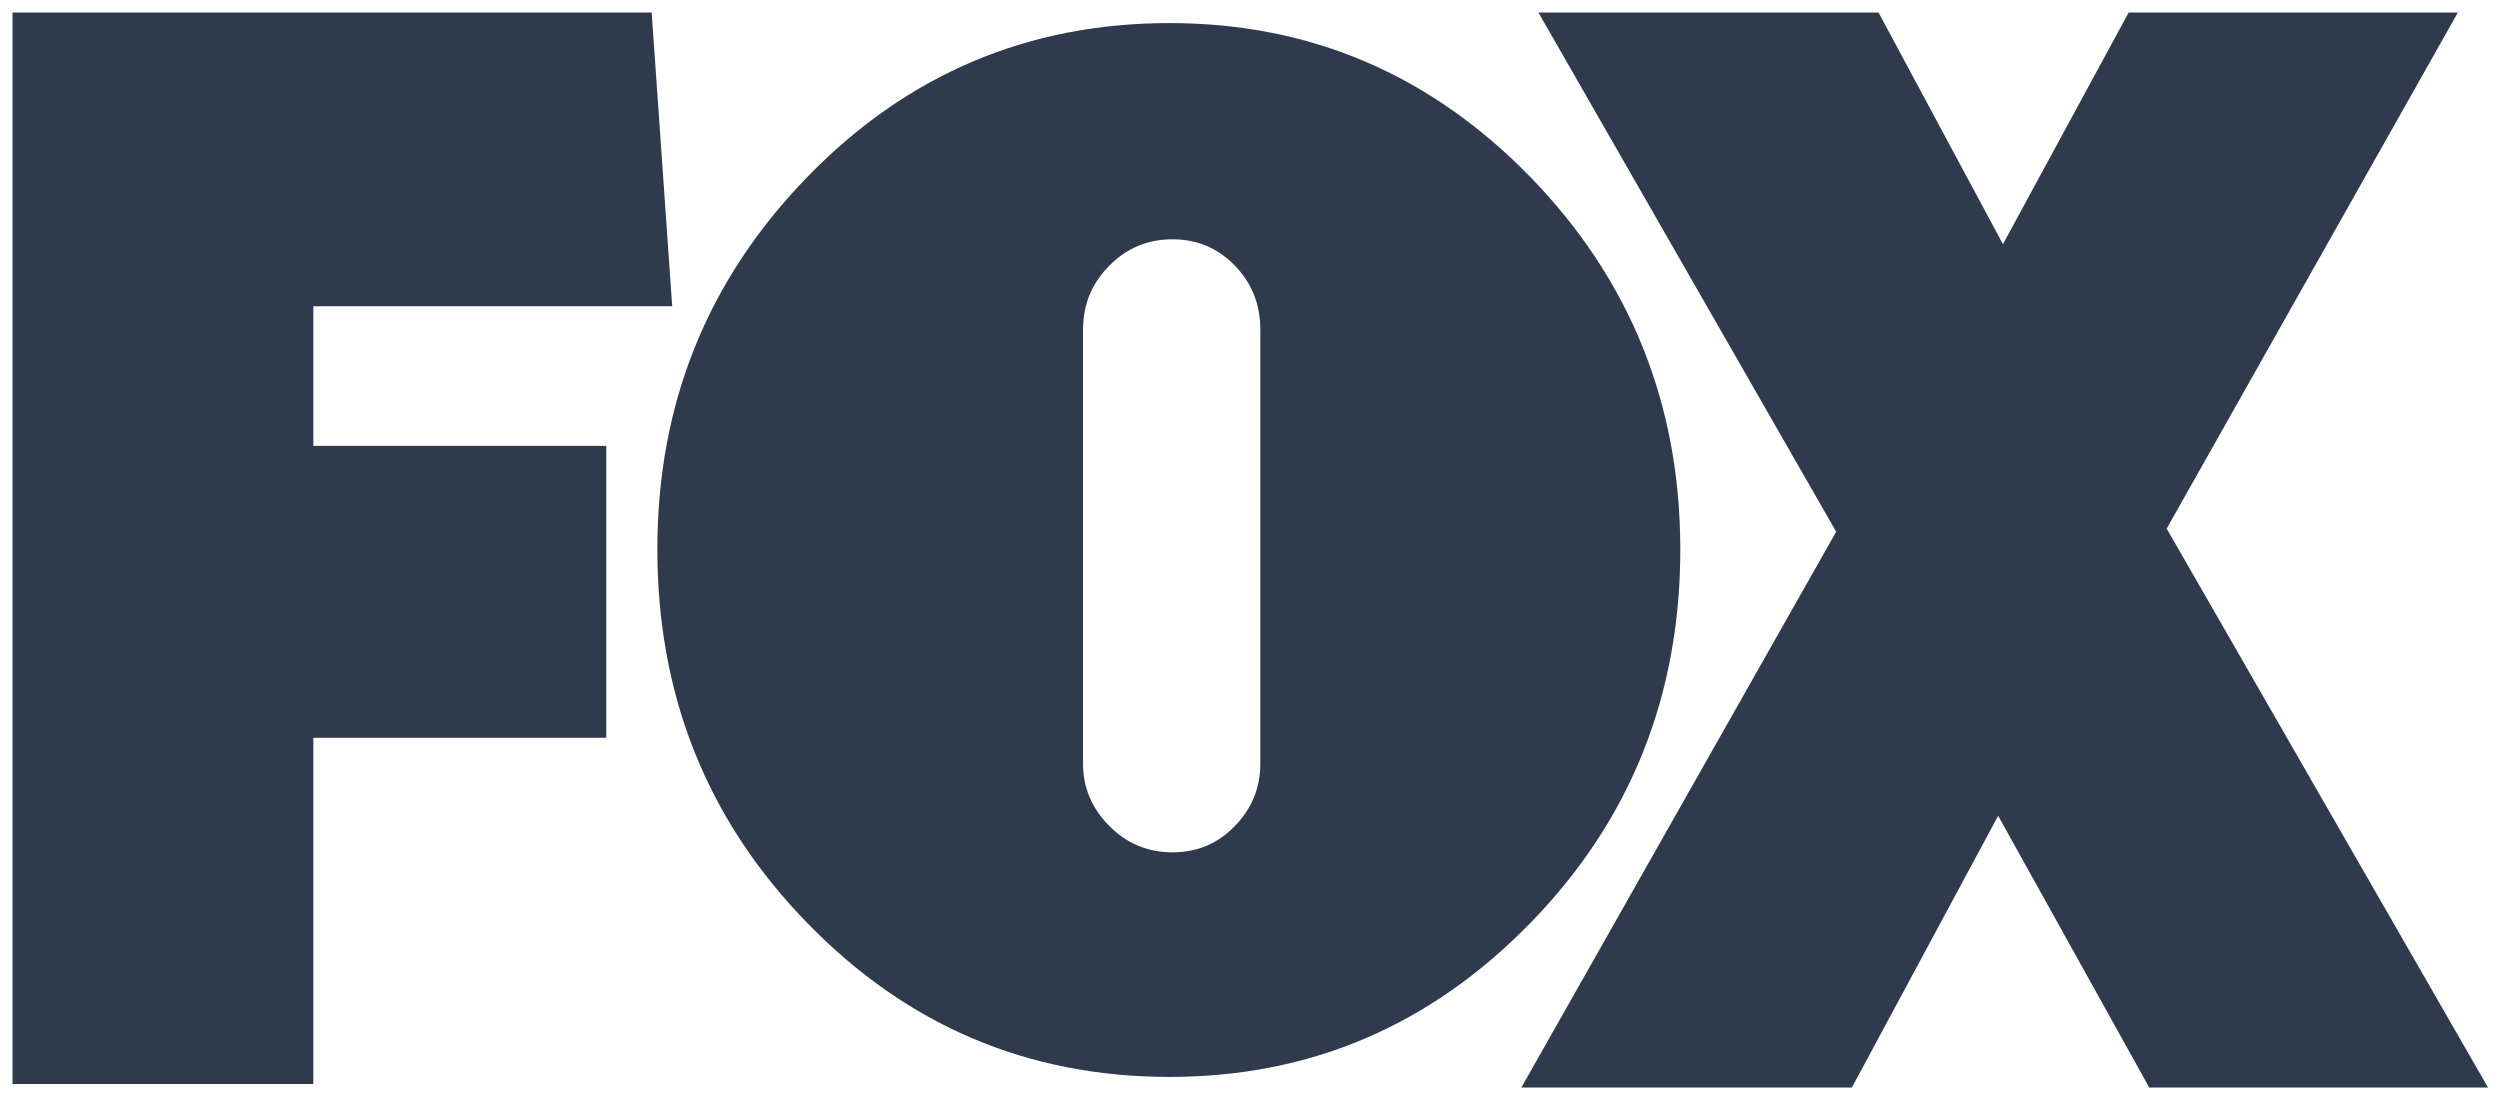
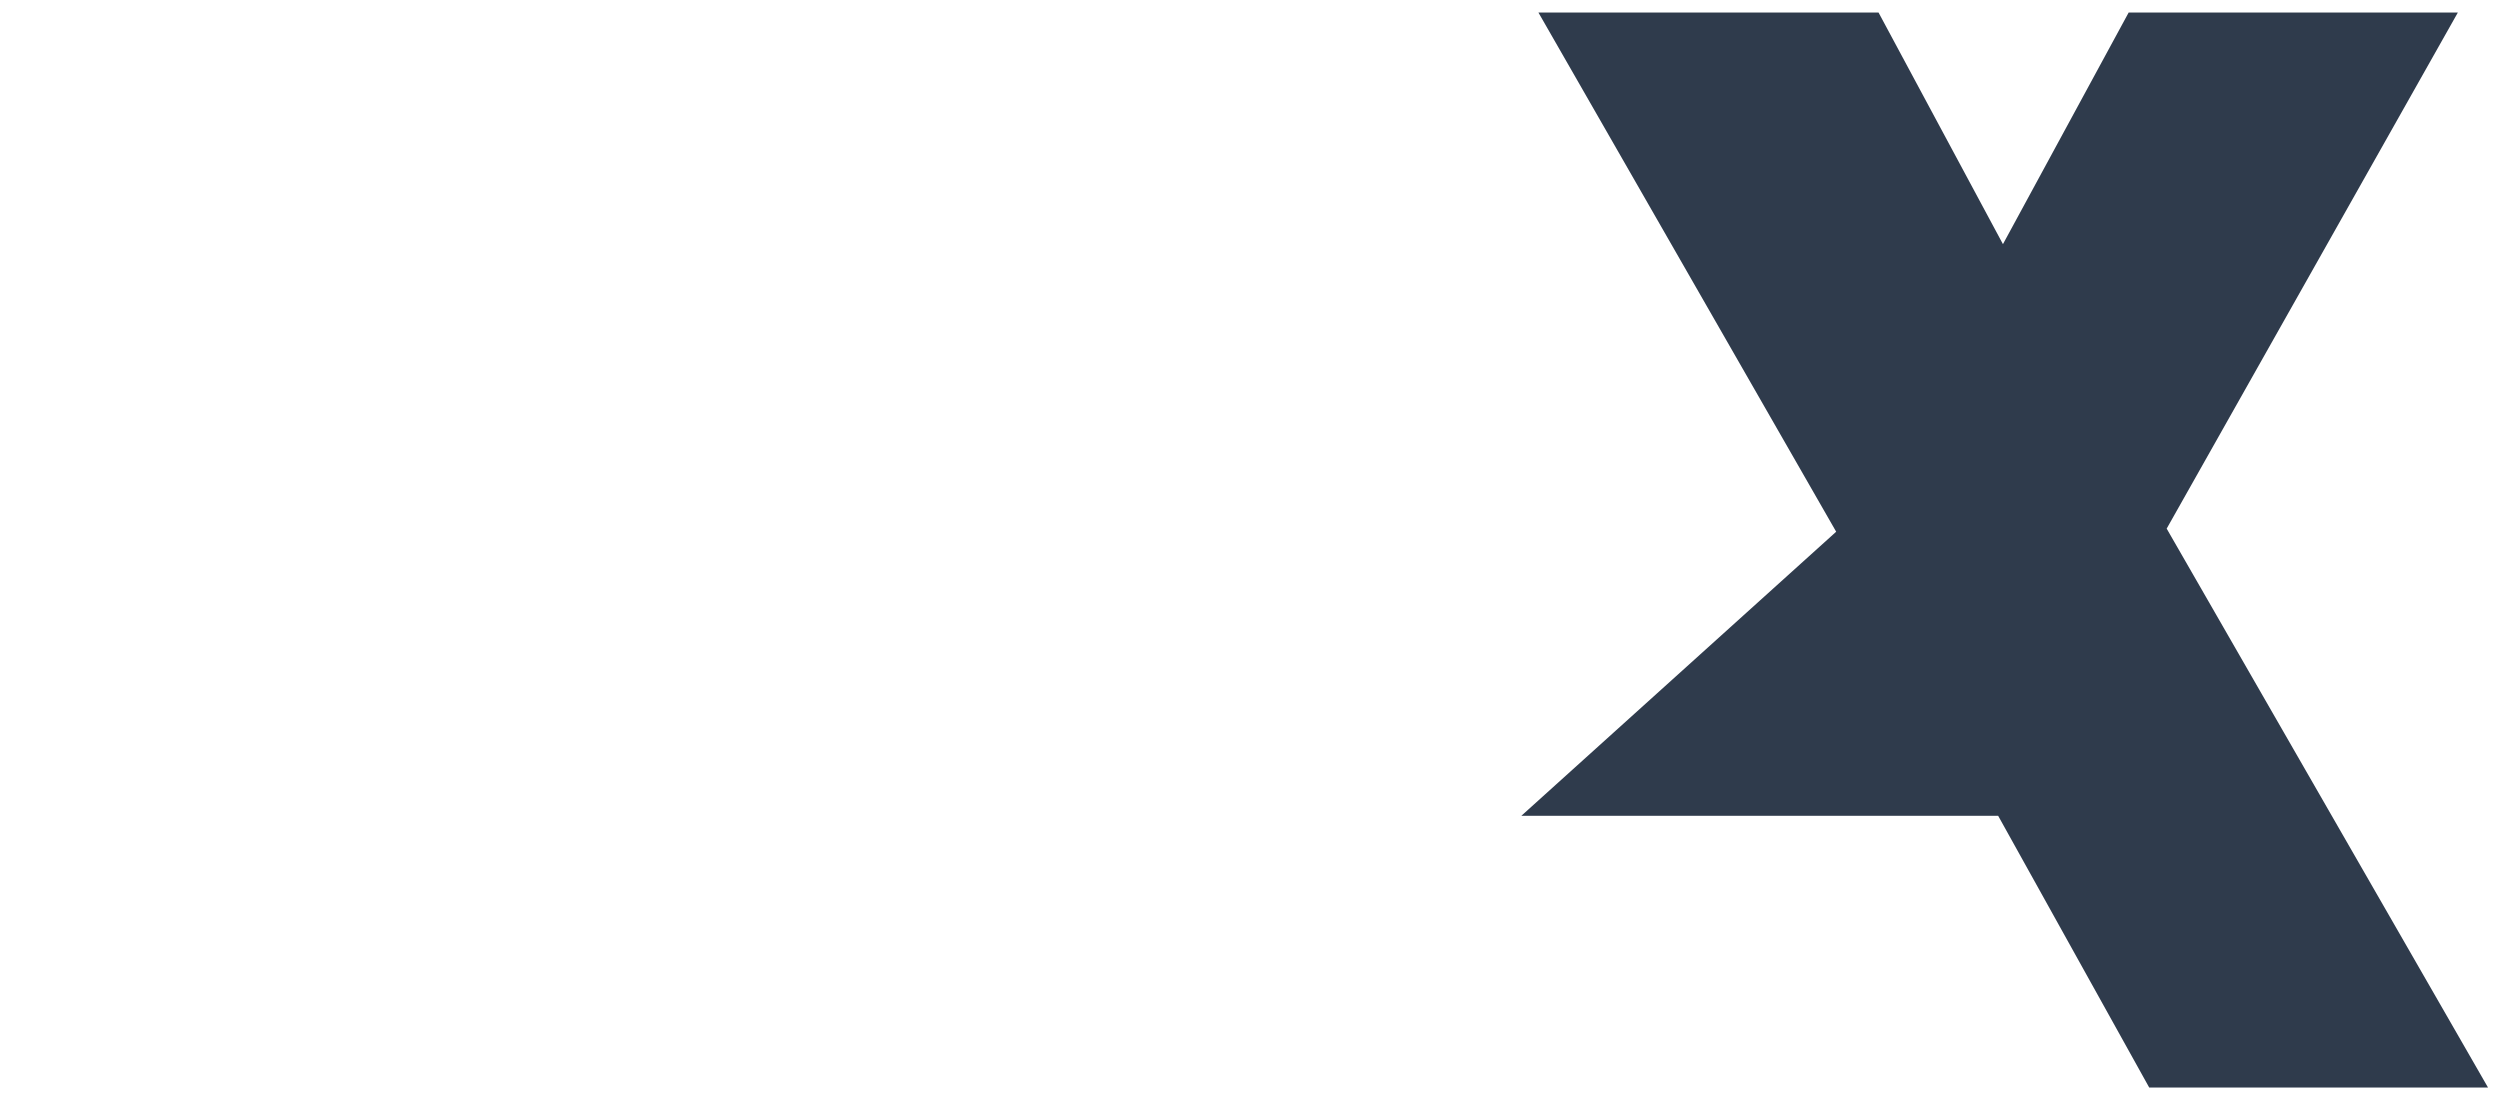
<svg xmlns="http://www.w3.org/2000/svg" fill="none" viewBox="0 0 100 44" height="44" width="100">
-   <path fill="#2F3B4C" d="M12.533 12.25V17.834H24.251V29.513H12.533V43.359H0.5V0.5H26.067L26.888 12.25H12.533Z" />
-   <path fill="#2F3B4C" d="M61.222 7.088C65.204 11.193 67.212 16.16 67.212 21.974C67.212 27.822 65.221 32.807 61.222 36.912C57.223 41.016 52.42 43.077 46.779 43.077C41.104 43.077 36.266 41.016 32.284 36.912C28.285 32.807 26.294 27.822 26.294 21.974C26.294 16.16 28.285 11.21 32.284 7.088C36.266 2.984 41.104 0.923 46.779 0.923C52.42 0.923 57.223 2.984 61.222 7.088ZM43.322 30.552C43.322 31.504 43.671 32.332 44.369 33.036C45.068 33.741 45.906 34.093 46.902 34.093C47.897 34.093 48.718 33.741 49.399 33.036C50.08 32.332 50.412 31.504 50.412 30.552V13.183C50.412 12.179 50.08 11.334 49.399 10.629C48.718 9.924 47.88 9.572 46.902 9.572C45.906 9.572 45.068 9.924 44.369 10.629C43.671 11.334 43.322 12.179 43.322 13.183V30.552Z" />
-   <path fill="#2F3B4C" d="M85.968 43.5L79.926 32.631L74.075 43.5H60.855L73.447 21.269L61.536 0.5H75.141L80.118 9.766L85.147 0.5H98.315L86.667 21.145L99.52 43.5H85.968Z" />
+   <path fill="#2F3B4C" d="M85.968 43.5L79.926 32.631H60.855L73.447 21.269L61.536 0.5H75.141L80.118 9.766L85.147 0.5H98.315L86.667 21.145L99.52 43.5H85.968Z" />
</svg>